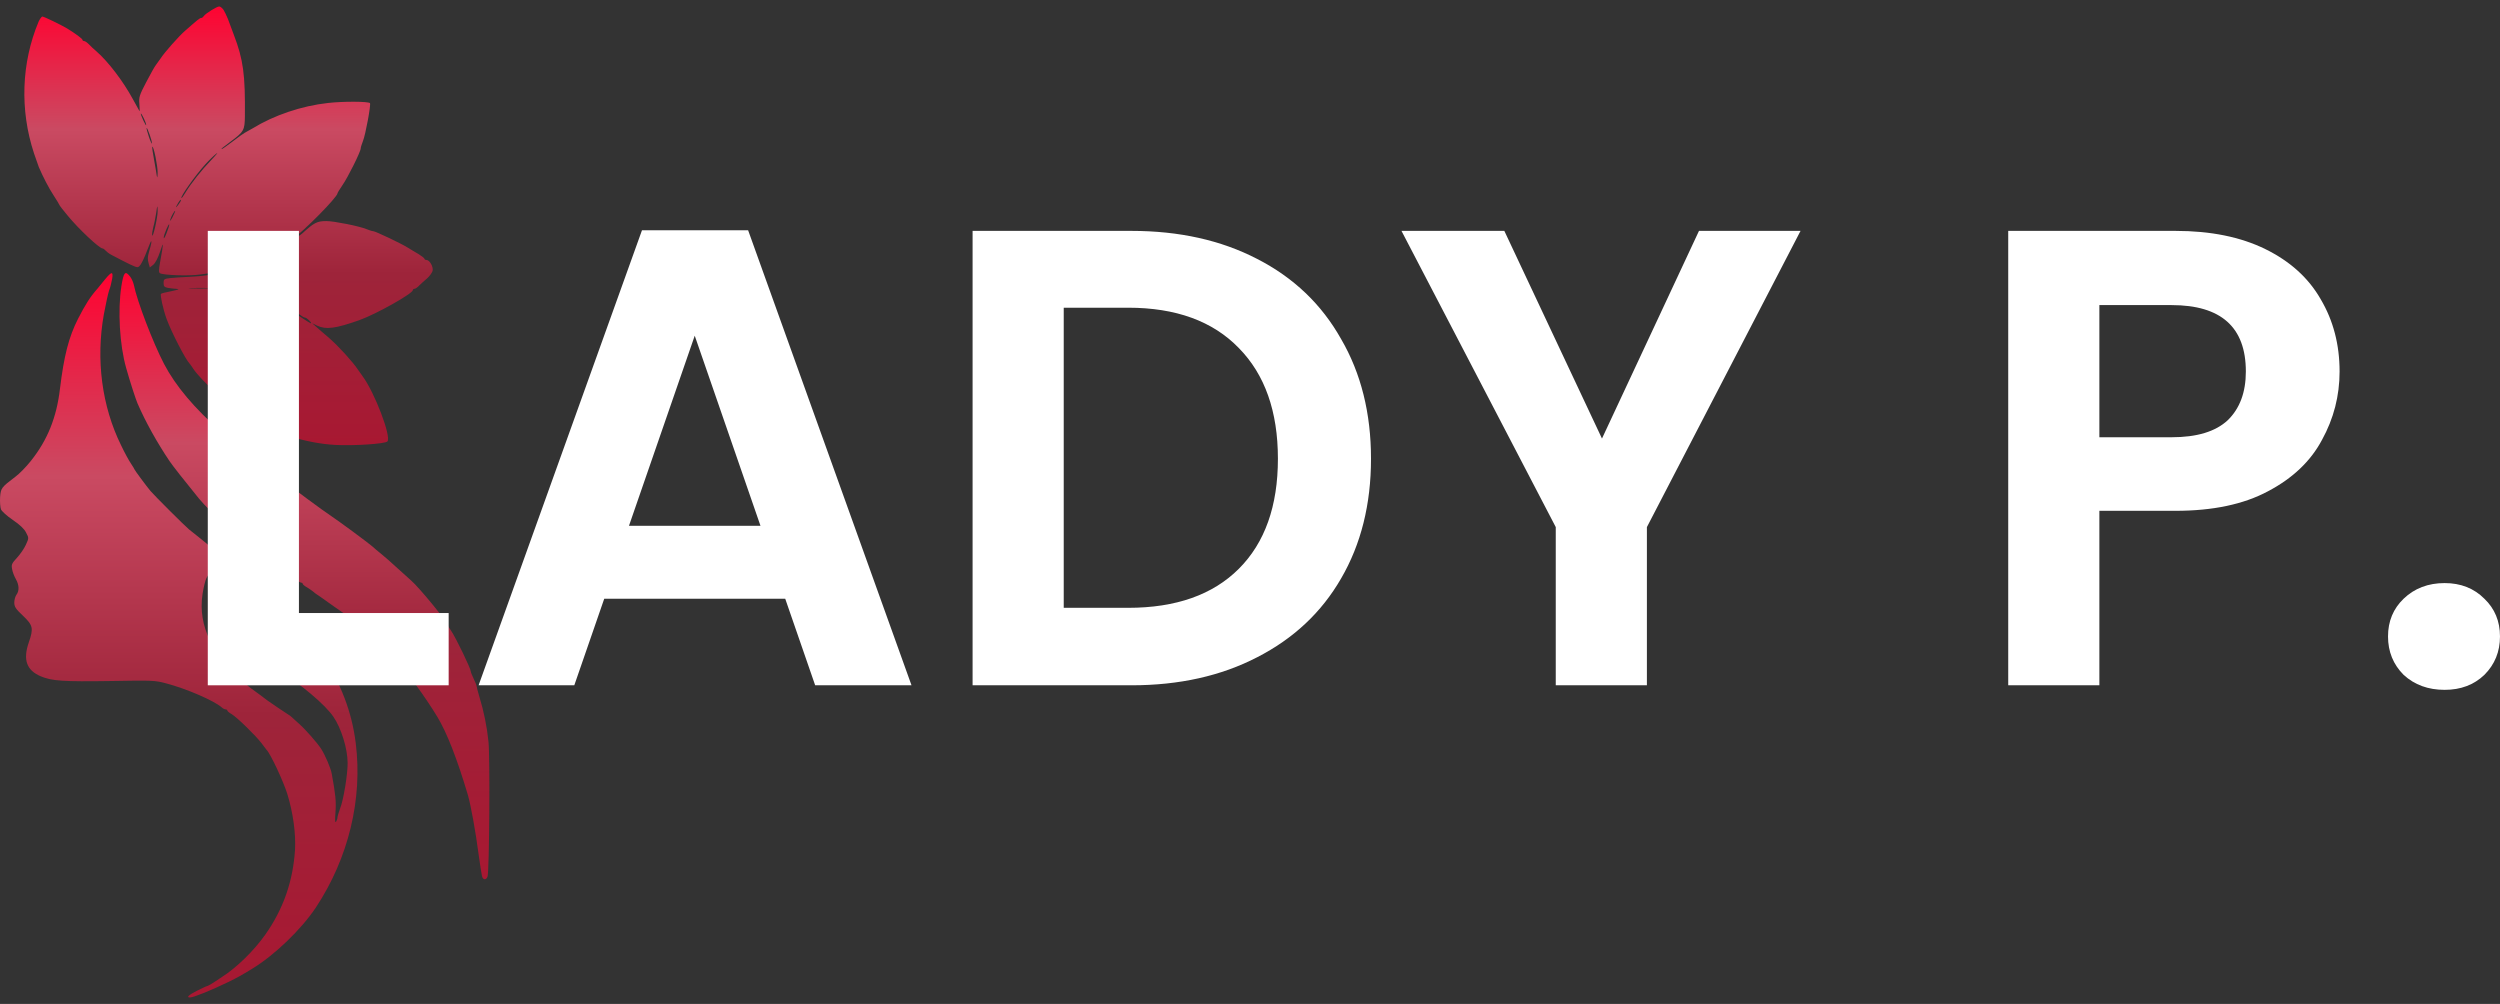
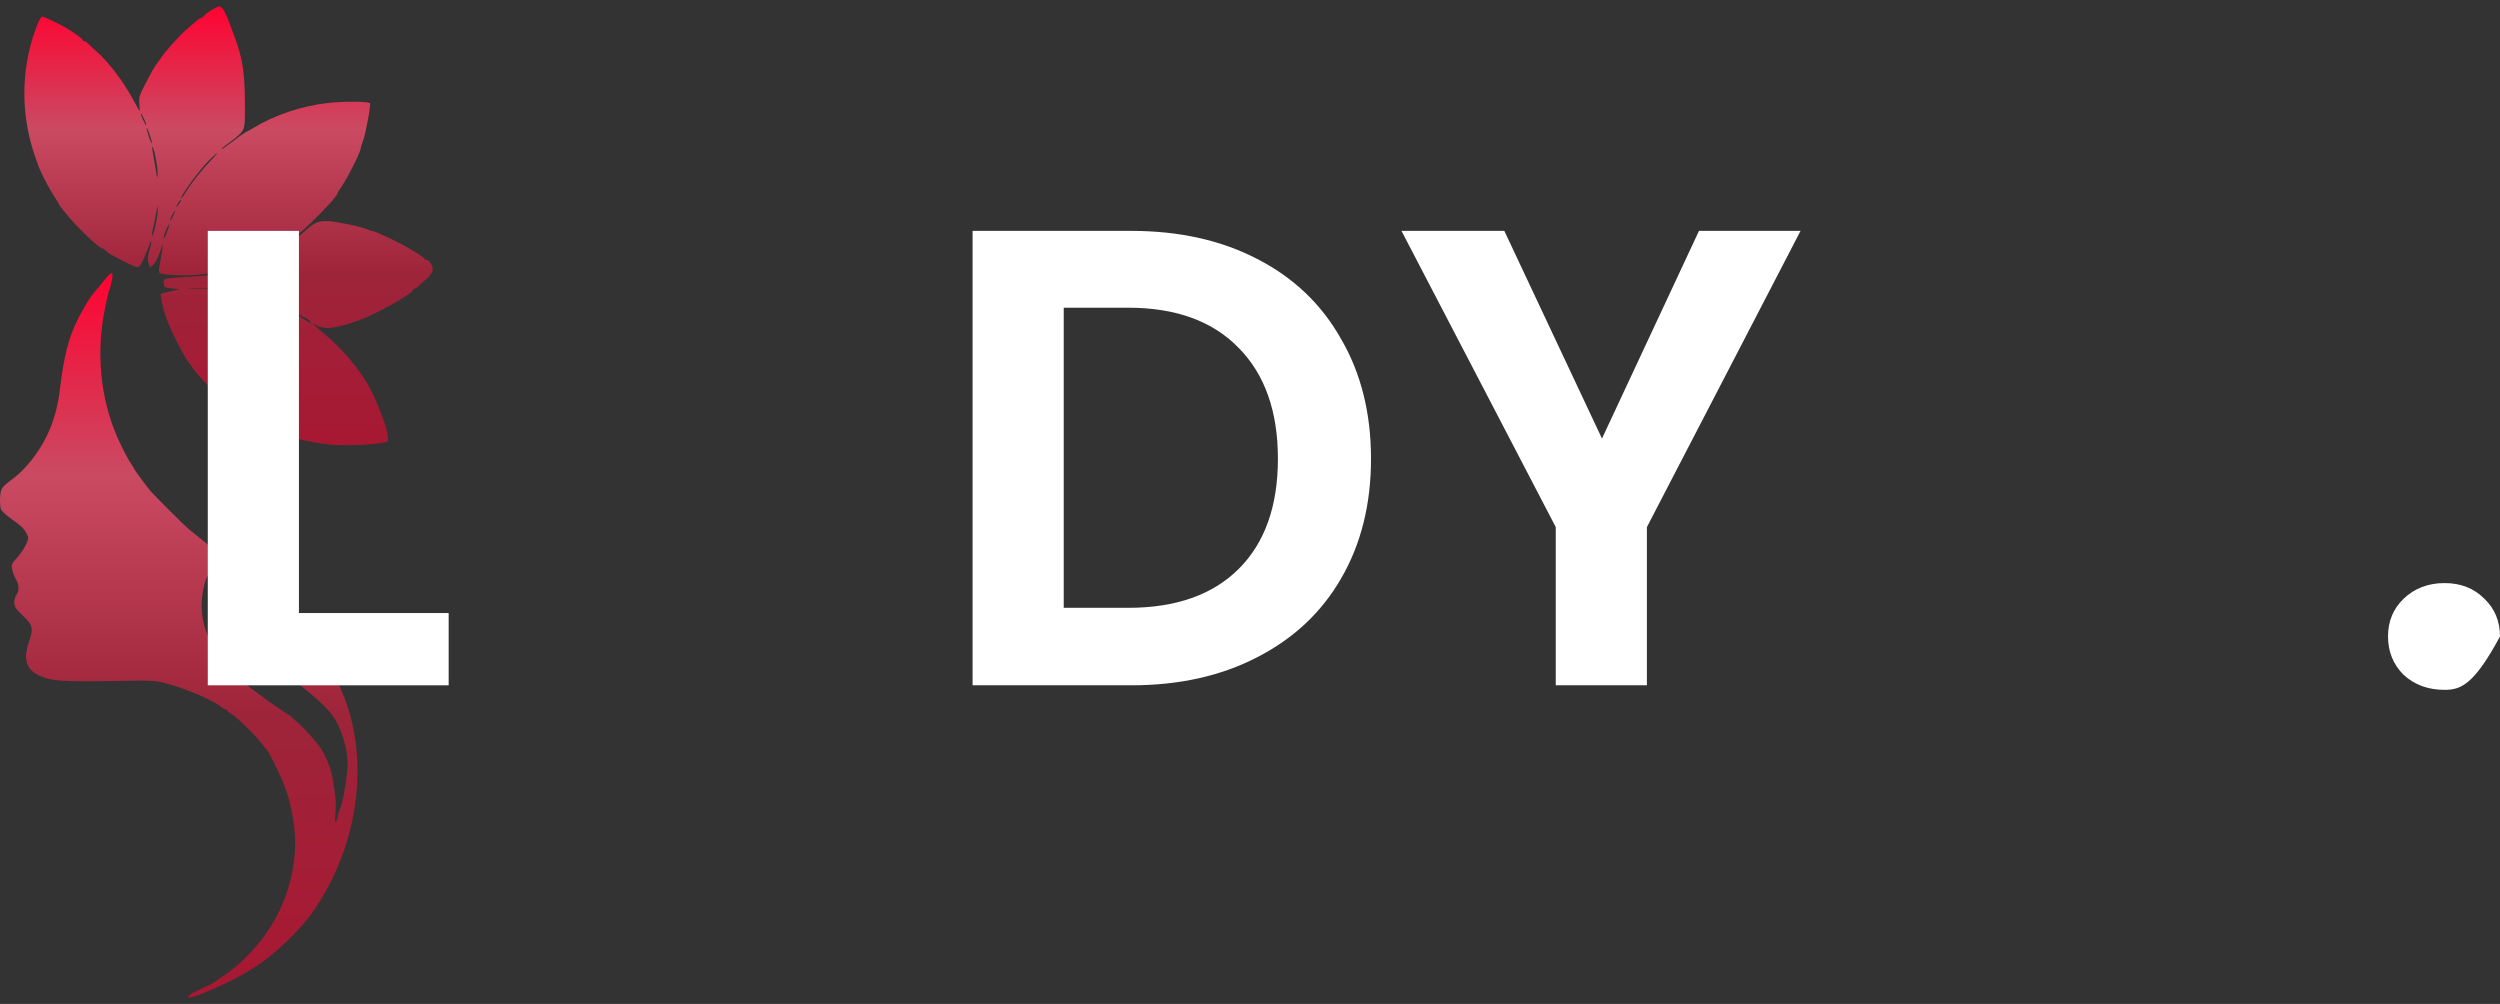
<svg xmlns="http://www.w3.org/2000/svg" width="254" height="102" viewBox="0 0 254 102" fill="none">
  <rect x="0" y="0" width="254" height="102" fill="#333333" stroke="none" />
  <path d="M22.716 1.008C22.834 1.213 23.04 1.622 23.158 1.93C23.276 2.237 23.541 2.939 23.747 3.51C24.719 6.042 24.925 7.579 24.881 11.808C24.866 13.228 24.778 13.389 23.394 14.413C22.569 15.028 22.422 15.145 22.54 15.145C22.584 15.145 23.085 14.794 23.644 14.369C24.189 13.945 24.748 13.55 24.866 13.491C24.984 13.433 25.352 13.228 25.676 13.037C27.841 11.706 30.653 10.754 33.333 10.462C34.865 10.286 37.412 10.301 37.589 10.476C37.707 10.593 37.132 13.74 36.867 14.355C36.75 14.647 36.647 14.984 36.647 15.086C36.647 15.408 35.336 18.043 34.791 18.818C34.526 19.213 34.291 19.579 34.291 19.638C34.276 20.033 30.86 23.501 29.652 24.335C29.343 24.54 28.312 25.214 27.811 25.506C27.532 25.682 27.384 25.828 27.487 25.828C27.59 25.828 27.753 25.755 27.856 25.682C27.959 25.594 28.592 25.17 29.284 24.716C29.976 24.262 30.639 23.794 30.756 23.677C31.905 22.623 32.214 22.462 33.171 22.462C33.937 22.462 36.484 22.974 37.206 23.267C37.486 23.384 37.81 23.487 37.913 23.487C38.134 23.487 40.931 24.818 41.52 25.214C41.741 25.345 42.183 25.623 42.522 25.814C42.846 26.018 43.126 26.223 43.126 26.297C43.126 26.355 43.214 26.414 43.332 26.414C43.656 26.414 44.053 27.131 43.95 27.526C43.891 27.716 43.641 28.067 43.391 28.287C43.126 28.506 42.772 28.828 42.596 29.004C42.419 29.194 42.213 29.341 42.109 29.341C42.021 29.341 41.948 29.399 41.948 29.472C41.948 29.823 38.222 31.916 36.499 32.531C34.099 33.38 33.112 33.511 32.229 33.087L31.714 32.838L32.155 33.233C32.391 33.438 33.009 33.98 33.525 34.419C34.394 35.18 35.866 36.79 36.352 37.536C36.47 37.712 36.676 38.004 36.809 38.18C38.06 39.848 39.798 44.414 39.356 44.853C39.106 45.102 35.866 45.307 34.07 45.205C31.08 45.044 27.502 43.917 25.087 42.38C23.232 41.209 20.36 38.604 19.595 37.404C19.462 37.2 19.315 36.995 19.271 36.951C18.873 36.57 17.43 33.775 16.93 32.414C16.576 31.448 16.252 29.955 16.355 29.853C16.399 29.809 16.885 29.677 17.445 29.575C18.078 29.443 18.284 29.37 18.004 29.355C17.754 29.341 17.327 29.297 17.077 29.253C16.694 29.18 16.62 29.092 16.62 28.741C16.62 28.375 16.679 28.331 17.239 28.258C17.592 28.214 18.593 28.155 19.492 28.111C20.375 28.067 21.435 27.936 21.848 27.819C22.555 27.599 22.555 27.584 21.995 27.658C21.671 27.701 20.905 27.804 20.302 27.892C19.212 28.053 16.605 27.965 16.252 27.76C16.12 27.687 16.12 27.423 16.267 26.633C16.635 24.614 16.635 24.409 16.282 25.521C16.061 26.194 15.796 26.706 15.575 26.897L15.221 27.175L15.089 26.706C14.986 26.384 15.001 26.048 15.133 25.623C15.457 24.555 15.472 24.101 15.148 24.95C14.529 26.575 14.22 27.145 13.97 27.145C13.749 27.145 13.16 26.867 11.304 25.887C11.084 25.77 10.833 25.579 10.73 25.462C10.627 25.345 10.495 25.243 10.421 25.243C10.097 25.243 7.977 23.253 6.887 21.921C6.401 21.35 6.018 20.838 6.018 20.794C6.018 20.765 5.768 20.34 5.459 19.872C4.973 19.14 4.384 17.999 3.942 16.974C3.883 16.813 3.662 16.184 3.456 15.584C1.998 11.164 2.175 6.393 3.912 2.222C4.045 1.93 4.222 1.681 4.31 1.681C4.457 1.681 6.195 2.515 6.828 2.896C7.638 3.393 8.374 3.935 8.374 4.037C8.374 4.11 8.448 4.169 8.536 4.169C8.639 4.169 8.845 4.315 9.022 4.491C9.199 4.681 9.537 5.003 9.788 5.208C10.98 6.247 12.497 8.223 13.513 10.096C13.867 10.74 14.161 11.281 14.176 11.296C14.205 11.325 14.191 10.989 14.161 10.564C14.102 9.876 14.161 9.671 14.853 8.354C15.265 7.564 15.707 6.759 15.854 6.583C15.987 6.393 16.208 6.101 16.326 5.925C16.723 5.31 18.181 3.671 18.785 3.144C20.081 2.003 20.302 1.827 20.434 1.827C20.522 1.827 20.64 1.739 20.699 1.637C20.861 1.388 22.024 0.656 22.275 0.656C22.378 0.656 22.584 0.817 22.716 1.008ZM14.559 12.232C14.721 12.584 14.853 12.803 14.853 12.701C14.853 12.481 14.382 11.472 14.308 11.545C14.279 11.559 14.397 11.881 14.559 12.232ZM15.133 13.915C15.295 14.399 15.442 14.677 15.442 14.559C15.442 14.296 14.971 12.935 14.897 13.008C14.868 13.037 14.971 13.447 15.133 13.915ZM15.648 16.198C15.766 16.872 15.899 17.604 15.928 17.852C15.972 18.13 16.002 18.043 16.017 17.574C16.031 16.886 15.604 14.779 15.472 14.911C15.442 14.955 15.516 15.525 15.648 16.198ZM20.876 16.681C19.889 17.75 18.21 20.121 18.446 20.121C18.476 20.121 18.667 19.872 18.844 19.564C19.433 18.599 20.463 17.296 21.465 16.257C21.995 15.701 22.23 15.394 21.995 15.598C21.745 15.789 21.244 16.272 20.876 16.681ZM17.931 20.926C17.828 21.116 17.887 21.101 18.078 20.852C18.24 20.648 18.387 20.413 18.387 20.34C18.387 20.179 18.181 20.443 17.931 20.926ZM15.589 23.018C15.516 23.311 15.442 23.692 15.457 23.852C15.486 24.438 16.031 22.082 16.017 21.438C16.002 20.779 15.987 20.794 15.869 21.628C15.796 22.096 15.678 22.726 15.589 23.018ZM17.298 22.316C17.239 22.521 17.327 22.433 17.504 22.111C17.666 21.789 17.798 21.496 17.798 21.452C17.798 21.277 17.386 21.979 17.298 22.316ZM16.635 24.145C16.635 24.306 16.767 24.101 16.915 23.706C17.077 23.296 17.209 22.901 17.195 22.828C17.18 22.579 16.635 23.838 16.635 24.145ZM26.206 26.355C26.177 26.384 26.236 26.414 26.354 26.414C26.471 26.414 26.722 26.267 26.928 26.106L27.296 25.814L26.781 26.062C26.501 26.194 26.236 26.326 26.206 26.355ZM25.308 26.706C25.028 26.867 24.852 26.984 24.94 26.984C25.014 26.984 25.323 26.867 25.603 26.706C25.882 26.545 26.044 26.428 25.971 26.428C25.882 26.428 25.588 26.545 25.308 26.706ZM23.541 27.306C23.085 27.497 23.011 27.57 23.305 27.511C23.85 27.394 24.704 27.028 24.425 27.014C24.307 27.014 23.909 27.145 23.541 27.306ZM19.374 29.297C19.875 29.326 20.743 29.326 21.288 29.297C21.833 29.267 21.421 29.253 20.375 29.253C19.315 29.253 18.873 29.267 19.374 29.297ZM23.541 29.575C25.176 29.926 25.588 29.955 24.645 29.648C24.16 29.487 23.497 29.37 23.173 29.37C22.658 29.37 22.702 29.399 23.541 29.575ZM26.265 30.219C26.663 30.38 27.06 30.511 27.149 30.497C27.414 30.482 26.133 29.941 25.823 29.941C25.662 29.941 25.853 30.072 26.265 30.219ZM27.856 30.819C28.18 30.98 28.459 31.082 28.503 31.053C28.592 30.95 27.797 30.526 27.517 30.526C27.399 30.526 27.546 30.658 27.856 30.819ZM29.107 31.404C29.372 31.58 29.623 31.682 29.667 31.638C29.711 31.594 29.564 31.463 29.328 31.331C28.71 30.994 28.548 31.053 29.107 31.404ZM29.888 31.741C30.138 31.96 31.507 32.853 31.581 32.853C31.758 32.853 31.169 32.267 30.992 32.267C30.904 32.267 30.668 32.136 30.462 31.975C30.256 31.814 30.035 31.682 29.961 31.682C29.888 31.682 29.858 31.711 29.888 31.741Z" fill="url(#paint0_linear_2066_1334)" />
-   <path d="M13.216 28.097C13.378 28.302 13.54 28.682 13.599 28.945C13.923 30.585 15.543 34.814 16.662 36.965C17.84 39.219 19.754 41.487 22.508 43.902C24.334 45.512 31.579 51.044 33.699 52.464C34.45 52.961 37.616 55.303 37.837 55.522C37.984 55.654 38.367 55.991 38.72 56.269C39.074 56.547 39.751 57.147 40.237 57.6C40.738 58.054 41.43 58.669 41.783 58.991C42.623 59.722 45.479 63.22 45.479 63.498C45.479 63.542 45.641 63.806 45.833 64.084C46.319 64.801 47.835 67.933 47.835 68.225C47.835 68.298 47.968 68.635 48.13 68.972C48.292 69.294 48.424 69.645 48.424 69.718C48.424 69.806 48.557 70.289 48.704 70.786C49.16 72.279 49.47 73.801 49.632 75.367C49.794 76.992 49.72 88.67 49.529 89.08C49.381 89.446 49.057 89.402 48.969 89.007C48.925 88.831 48.778 87.894 48.645 86.928C48.321 84.455 47.835 81.806 47.541 80.782C46.451 77.123 45.42 74.46 44.419 72.806C43.197 70.801 41.341 68.24 40.399 67.303C40.237 67.142 39.928 66.82 39.722 66.572C39.236 66.03 36.6 63.601 35.834 63.001C34.965 62.342 34.803 62.21 34.553 62.049C34.435 61.962 33.905 61.61 33.404 61.245C32.904 60.879 32.374 60.513 32.256 60.44C32.123 60.352 31.932 60.22 31.829 60.118C31.711 60.015 31.431 59.825 31.196 59.678C30.945 59.547 30.754 59.371 30.754 59.313C30.754 59.254 30.68 59.196 30.592 59.196C30.518 59.196 30.194 59.005 29.9 58.771C29.605 58.552 28.56 57.776 27.603 57.059C24.26 54.6 21.403 52.112 20.196 50.634C18.591 48.658 17.56 47.341 17.221 46.844C15.97 44.985 14.792 42.878 13.967 40.975C13.79 40.566 13.187 38.707 12.819 37.39C12.156 35.078 11.95 31.521 12.333 29.077C12.568 27.628 12.716 27.467 13.216 28.097Z" fill="url(#paint1_linear_2066_1334)" />
  <path d="M11.392 28.345C11.333 28.697 11.2 29.224 11.082 29.516C10.979 29.823 10.744 30.907 10.552 31.931C9.728 36.526 10.346 41.283 12.305 45.249C12.658 45.995 13.115 46.829 13.321 47.122C13.512 47.414 13.674 47.678 13.674 47.707C13.674 47.766 14.896 49.419 15.294 49.888C15.691 50.356 18.74 53.4 19.196 53.781C19.446 53.986 20.021 54.439 20.477 54.805C20.948 55.171 21.331 55.508 21.331 55.566C21.331 55.639 21.405 55.683 21.479 55.683C21.567 55.683 22.156 56.093 22.789 56.591C23.422 57.103 24.1 57.615 24.276 57.732C24.453 57.849 24.689 58.01 24.777 58.098C24.865 58.171 25.248 58.464 25.602 58.742C27.796 60.425 31.109 63.996 32.64 66.367C34.657 69.469 35.747 72.323 36.145 75.513C36.852 81.206 35.408 87.177 32.095 92.197C30.608 94.436 27.869 97.07 25.587 98.446C24.438 99.148 24.129 99.309 23.245 99.749C21.479 100.612 19.653 101.344 19.299 101.344C18.887 101.344 19.181 101.08 20.05 100.641C20.566 100.378 21.022 100.173 21.081 100.173C21.125 100.173 21.42 100.012 21.729 99.807C22.038 99.602 22.421 99.353 22.568 99.251C24.055 98.3 25.822 96.573 26.971 94.934C28.797 92.329 29.769 89.534 29.975 86.329C30.063 84.675 29.784 82.611 29.195 80.679C28.797 79.392 27.472 76.552 27.074 76.172C27.03 76.128 26.809 75.835 26.573 75.513C25.999 74.752 24.1 72.894 23.54 72.557C23.29 72.425 23.098 72.25 23.098 72.191C23.098 72.133 23.025 72.074 22.922 72.074C22.833 72.074 22.642 71.986 22.524 71.869C21.744 71.181 18.916 69.967 16.914 69.44C15.721 69.118 15.471 69.118 11.289 69.191C6.4 69.264 5.266 69.191 4.132 68.708C2.689 68.094 2.321 67.025 2.925 65.269C3.425 63.835 3.352 63.527 2.336 62.562C1.585 61.859 1.452 61.64 1.452 61.215C1.452 60.937 1.555 60.586 1.673 60.425C1.968 60.03 1.953 59.444 1.614 58.844C1.452 58.566 1.276 58.113 1.231 57.834C1.143 57.366 1.187 57.249 1.732 56.664C2.056 56.312 2.468 55.712 2.63 55.347C2.939 54.673 2.939 54.659 2.645 54.103C2.454 53.722 2.012 53.312 1.305 52.829C0.701 52.42 0.186 51.951 0.097 51.746C0.024 51.541 -0.02 50.985 0.009 50.517C0.083 49.595 0.127 49.522 1.541 48.454C1.968 48.146 2.689 47.4 3.16 46.8C4.824 44.707 5.752 42.409 6.091 39.512C6.503 36.131 6.989 34.229 7.946 32.355C8.668 30.95 9.153 30.175 9.89 29.341C9.993 29.224 10.332 28.814 10.641 28.419C11.348 27.555 11.524 27.541 11.392 28.345ZM20.978 58.727C20.86 58.947 20.683 59.678 20.58 60.337C20.33 62.005 20.58 63.527 21.361 65.152C21.685 65.811 22.067 66.454 22.23 66.601C22.377 66.733 22.509 66.923 22.509 67.01C22.509 67.201 24.365 69.147 24.541 69.147C24.6 69.147 24.762 69.264 24.88 69.396C25.012 69.542 25.307 69.791 25.528 69.952C25.764 70.113 26.176 70.42 26.47 70.64C26.765 70.859 27.059 71.094 27.148 71.152C27.339 71.299 28.959 72.396 29.268 72.586C29.401 72.66 29.533 72.762 29.577 72.806C29.622 72.85 29.975 73.172 30.387 73.538C31.079 74.152 32.228 75.469 32.64 76.099C33.053 76.757 33.597 78.031 33.7 78.587C34.083 80.65 34.172 81.47 34.083 82.538C34.024 83.328 34.039 83.636 34.142 83.489C34.216 83.372 34.289 83.167 34.289 83.05C34.289 82.933 34.422 82.509 34.569 82.099C34.908 81.236 35.335 78.616 35.32 77.489C35.305 76.04 34.672 73.977 33.862 72.806C33.023 71.591 30.741 69.659 28.164 67.976C27.84 67.772 26.294 66.601 25.94 66.293C25.852 66.206 25.484 65.913 25.13 65.635C22.745 63.747 21.611 61.8 21.361 59.166C21.331 58.698 21.272 58.318 21.243 58.318C21.213 58.318 21.096 58.508 20.978 58.727Z" fill="url(#paint2_linear_2066_1334)" />
  <path d="M30.371 62.284H45.584V69.626H21.111V23.458H30.371V62.284Z" fill="white" />
-   <path d="M79.778 60.829H61.391L58.348 69.626H48.625L65.227 23.392H76.008L92.61 69.626H82.821L79.778 60.829ZM77.265 53.421L70.585 34.107L63.904 53.421H77.265Z" fill="white" />
  <path d="M114.954 23.458C119.805 23.458 124.06 24.406 127.72 26.302C131.424 28.198 134.268 30.91 136.252 34.438C138.28 37.921 139.294 41.978 139.294 46.608C139.294 51.238 138.28 55.295 136.252 58.778C134.268 62.218 131.424 64.885 127.72 66.781C124.06 68.677 119.805 69.626 114.954 69.626H98.815V23.458H114.954ZM114.623 61.755C119.474 61.755 123.222 60.432 125.868 57.786C128.513 55.14 129.836 51.414 129.836 46.608C129.836 41.802 128.513 38.054 125.868 35.364C123.222 32.63 119.474 31.263 114.623 31.263H108.075V61.755H114.623Z" fill="white" />
  <path d="M182.935 23.458L167.325 53.553V69.626H158.065V53.553L142.39 23.458H152.84L162.761 44.558L172.617 23.458H182.935Z" fill="white" />
-   <path d="M237.702 37.745C237.702 40.214 237.107 42.529 235.916 44.69C234.77 46.85 232.94 48.592 230.426 49.915C227.957 51.238 224.826 51.899 221.034 51.899H213.296V69.626H204.036V23.458H221.034C224.606 23.458 227.648 24.076 230.162 25.31C232.675 26.545 234.549 28.242 235.784 30.403C237.063 32.564 237.702 35.011 237.702 37.745ZM220.637 44.425C223.195 44.425 225.091 43.852 226.326 42.706C227.56 41.515 228.178 39.861 228.178 37.745C228.178 33.247 225.664 30.998 220.637 30.998H213.296V44.425H220.637Z" fill="white" />
-   <path d="M248.377 70.088C246.702 70.088 245.313 69.581 244.21 68.567C243.152 67.509 242.623 66.208 242.623 64.665C242.623 63.121 243.152 61.843 244.21 60.829C245.313 59.77 246.702 59.241 248.377 59.241C250.009 59.241 251.354 59.77 252.412 60.829C253.47 61.843 253.999 63.121 253.999 64.665C253.999 66.208 253.47 67.509 252.412 68.567C251.354 69.581 250.009 70.088 248.377 70.088Z" fill="white" />
+   <path d="M248.377 70.088C246.702 70.088 245.313 69.581 244.21 68.567C243.152 67.509 242.623 66.208 242.623 64.665C242.623 63.121 243.152 61.843 244.21 60.829C245.313 59.77 246.702 59.241 248.377 59.241C250.009 59.241 251.354 59.77 252.412 60.829C253.47 61.843 253.999 63.121 253.999 64.665C251.354 69.581 250.009 70.088 248.377 70.088Z" fill="white" />
  <defs>
    <linearGradient id="paint0_linear_2066_1334" x1="23.221" y1="0.656" x2="23.221" y2="45.232" gradientUnits="userSpaceOnUse">
      <stop stop-color="#FF0331" />
      <stop offset="0.28" stop-color="#CA4A62" />
      <stop offset="0.61" stop-color="#9E243A" />
      <stop offset="1" stop-color="#A81832" />
    </linearGradient>
    <linearGradient id="paint1_linear_2066_1334" x1="30.931" y1="27.747" x2="30.931" y2="89.33" gradientUnits="userSpaceOnUse">
      <stop stop-color="#FF0331" />
      <stop offset="0.28" stop-color="#CA4A62" />
      <stop offset="0.61" stop-color="#9E243A" />
      <stop offset="1" stop-color="#A81832" />
    </linearGradient>
    <linearGradient id="paint2_linear_2066_1334" x1="18.16" y1="27.756" x2="18.16" y2="101.344" gradientUnits="userSpaceOnUse">
      <stop stop-color="#FF0331" />
      <stop offset="0.28" stop-color="#CA4A62" />
      <stop offset="0.61" stop-color="#9E243A" />
      <stop offset="1" stop-color="#A81832" />
    </linearGradient>
  </defs>
</svg>